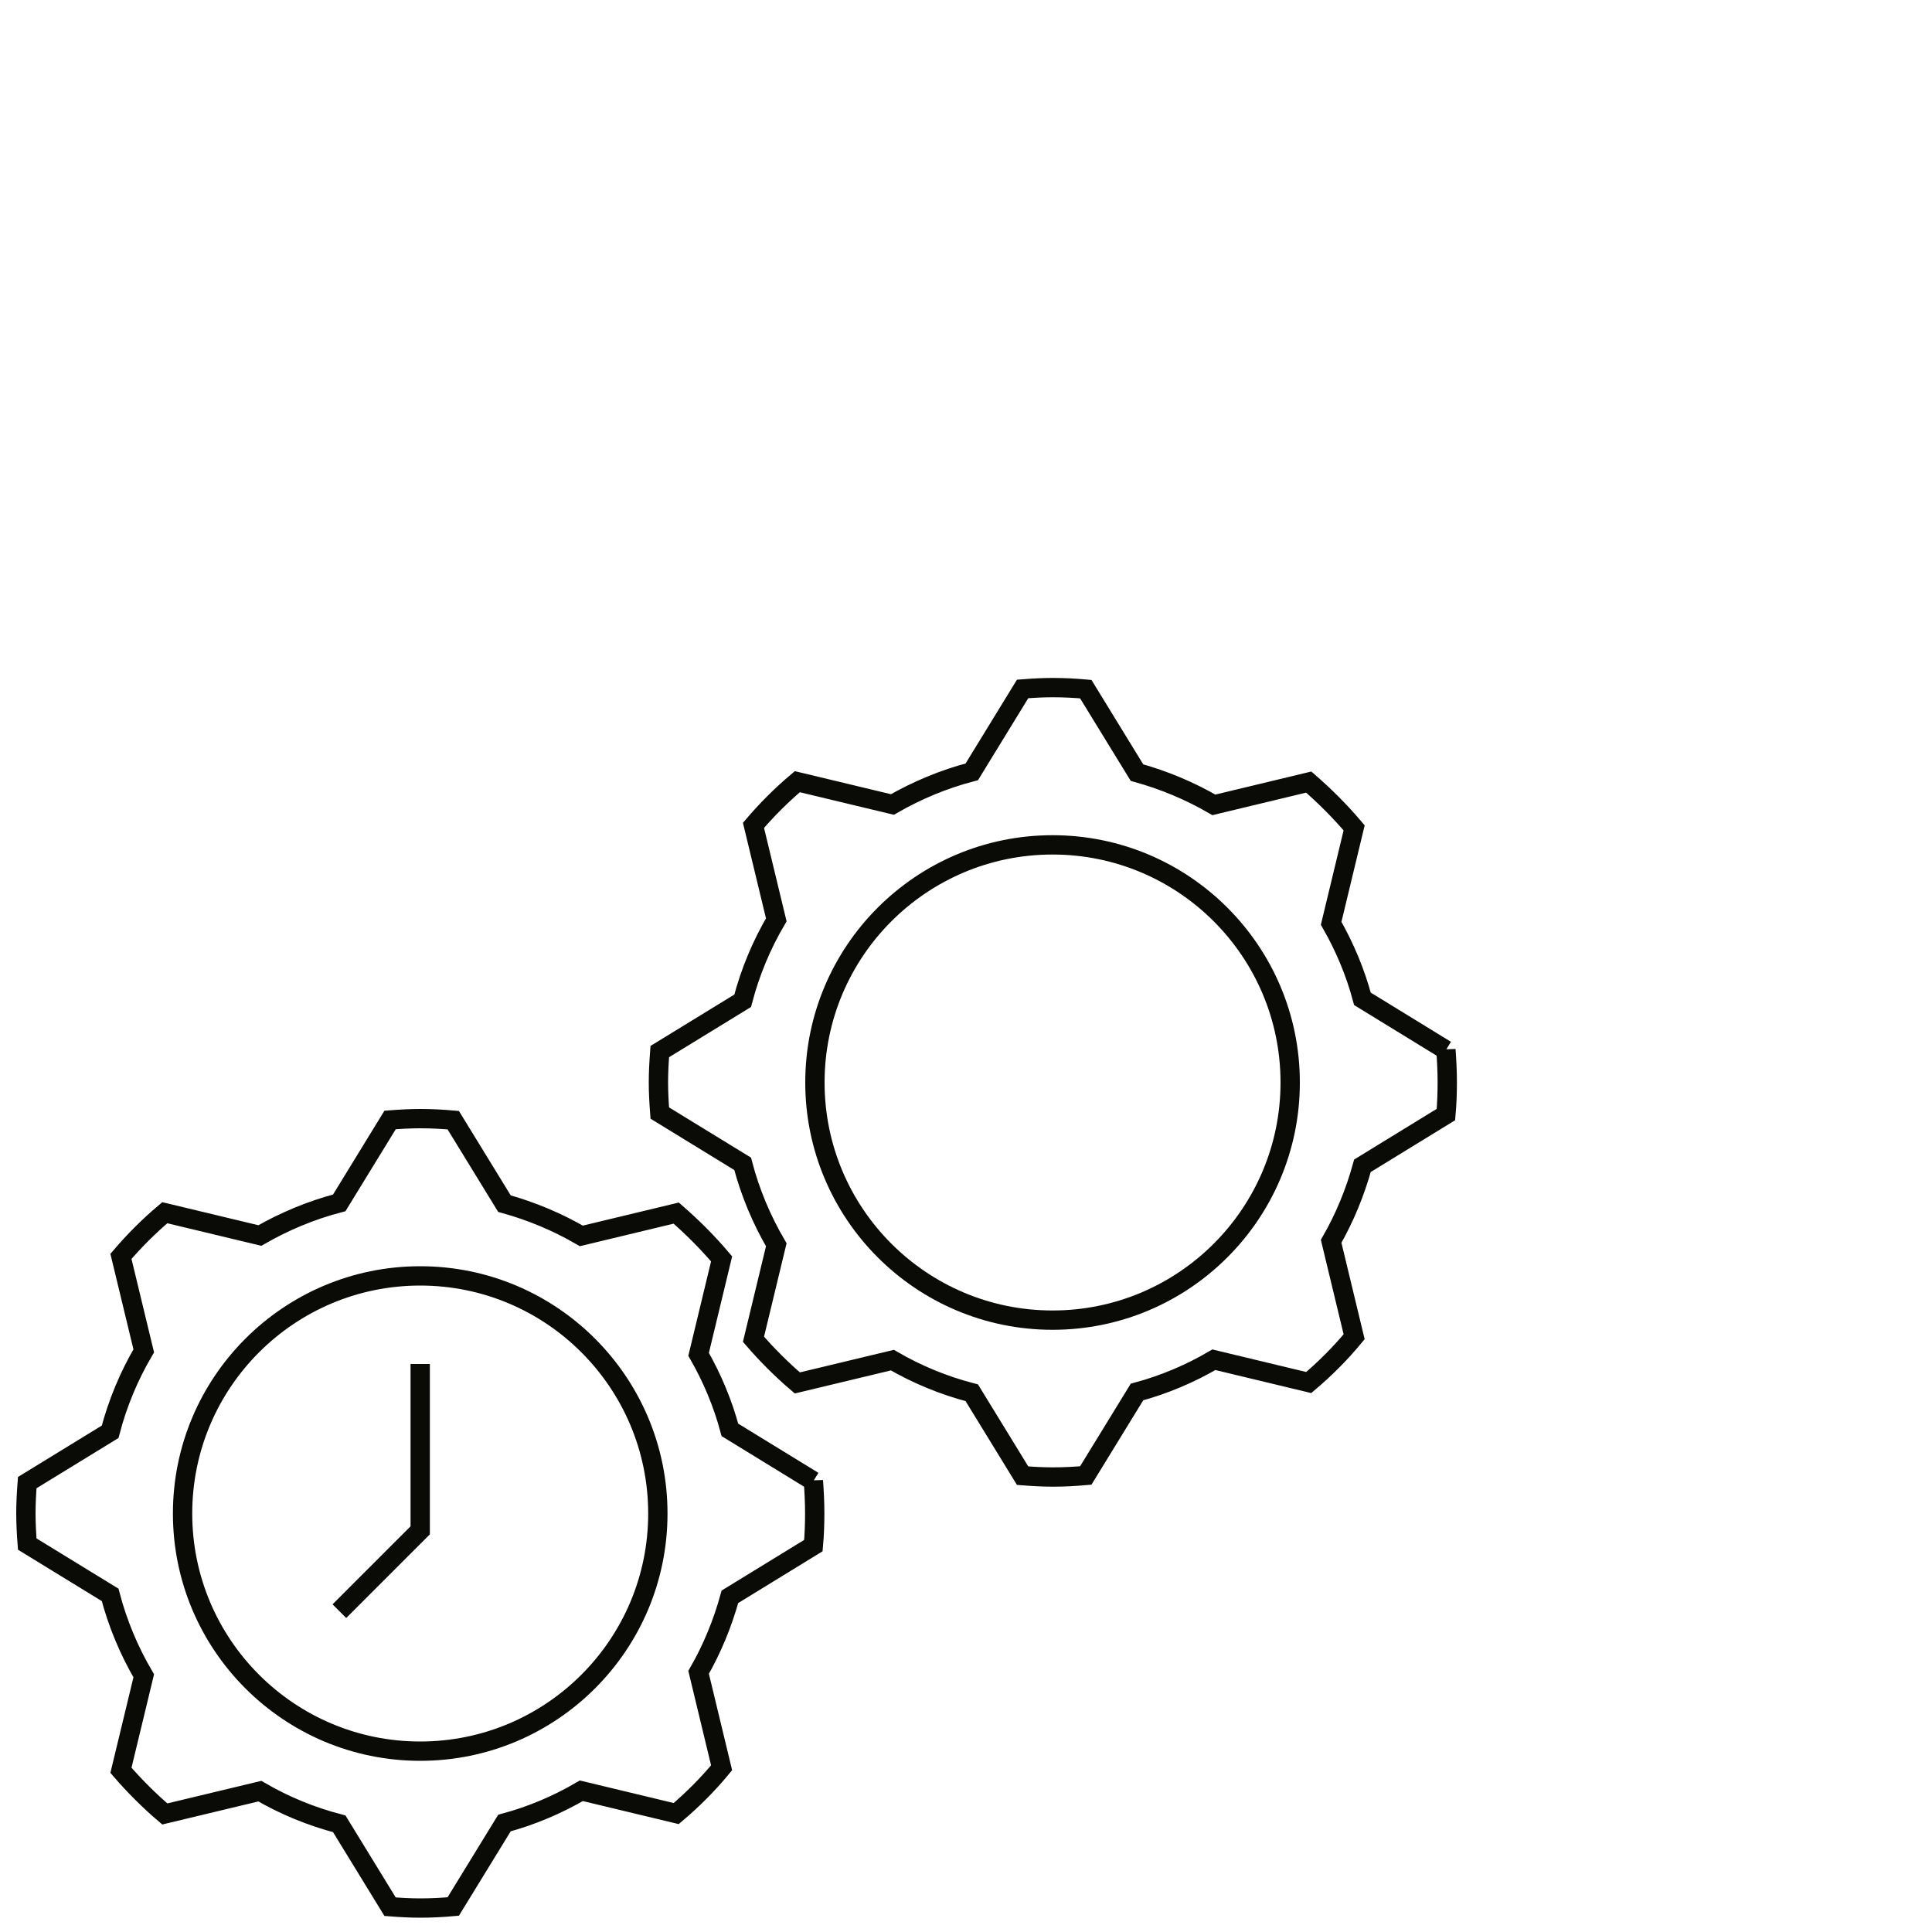
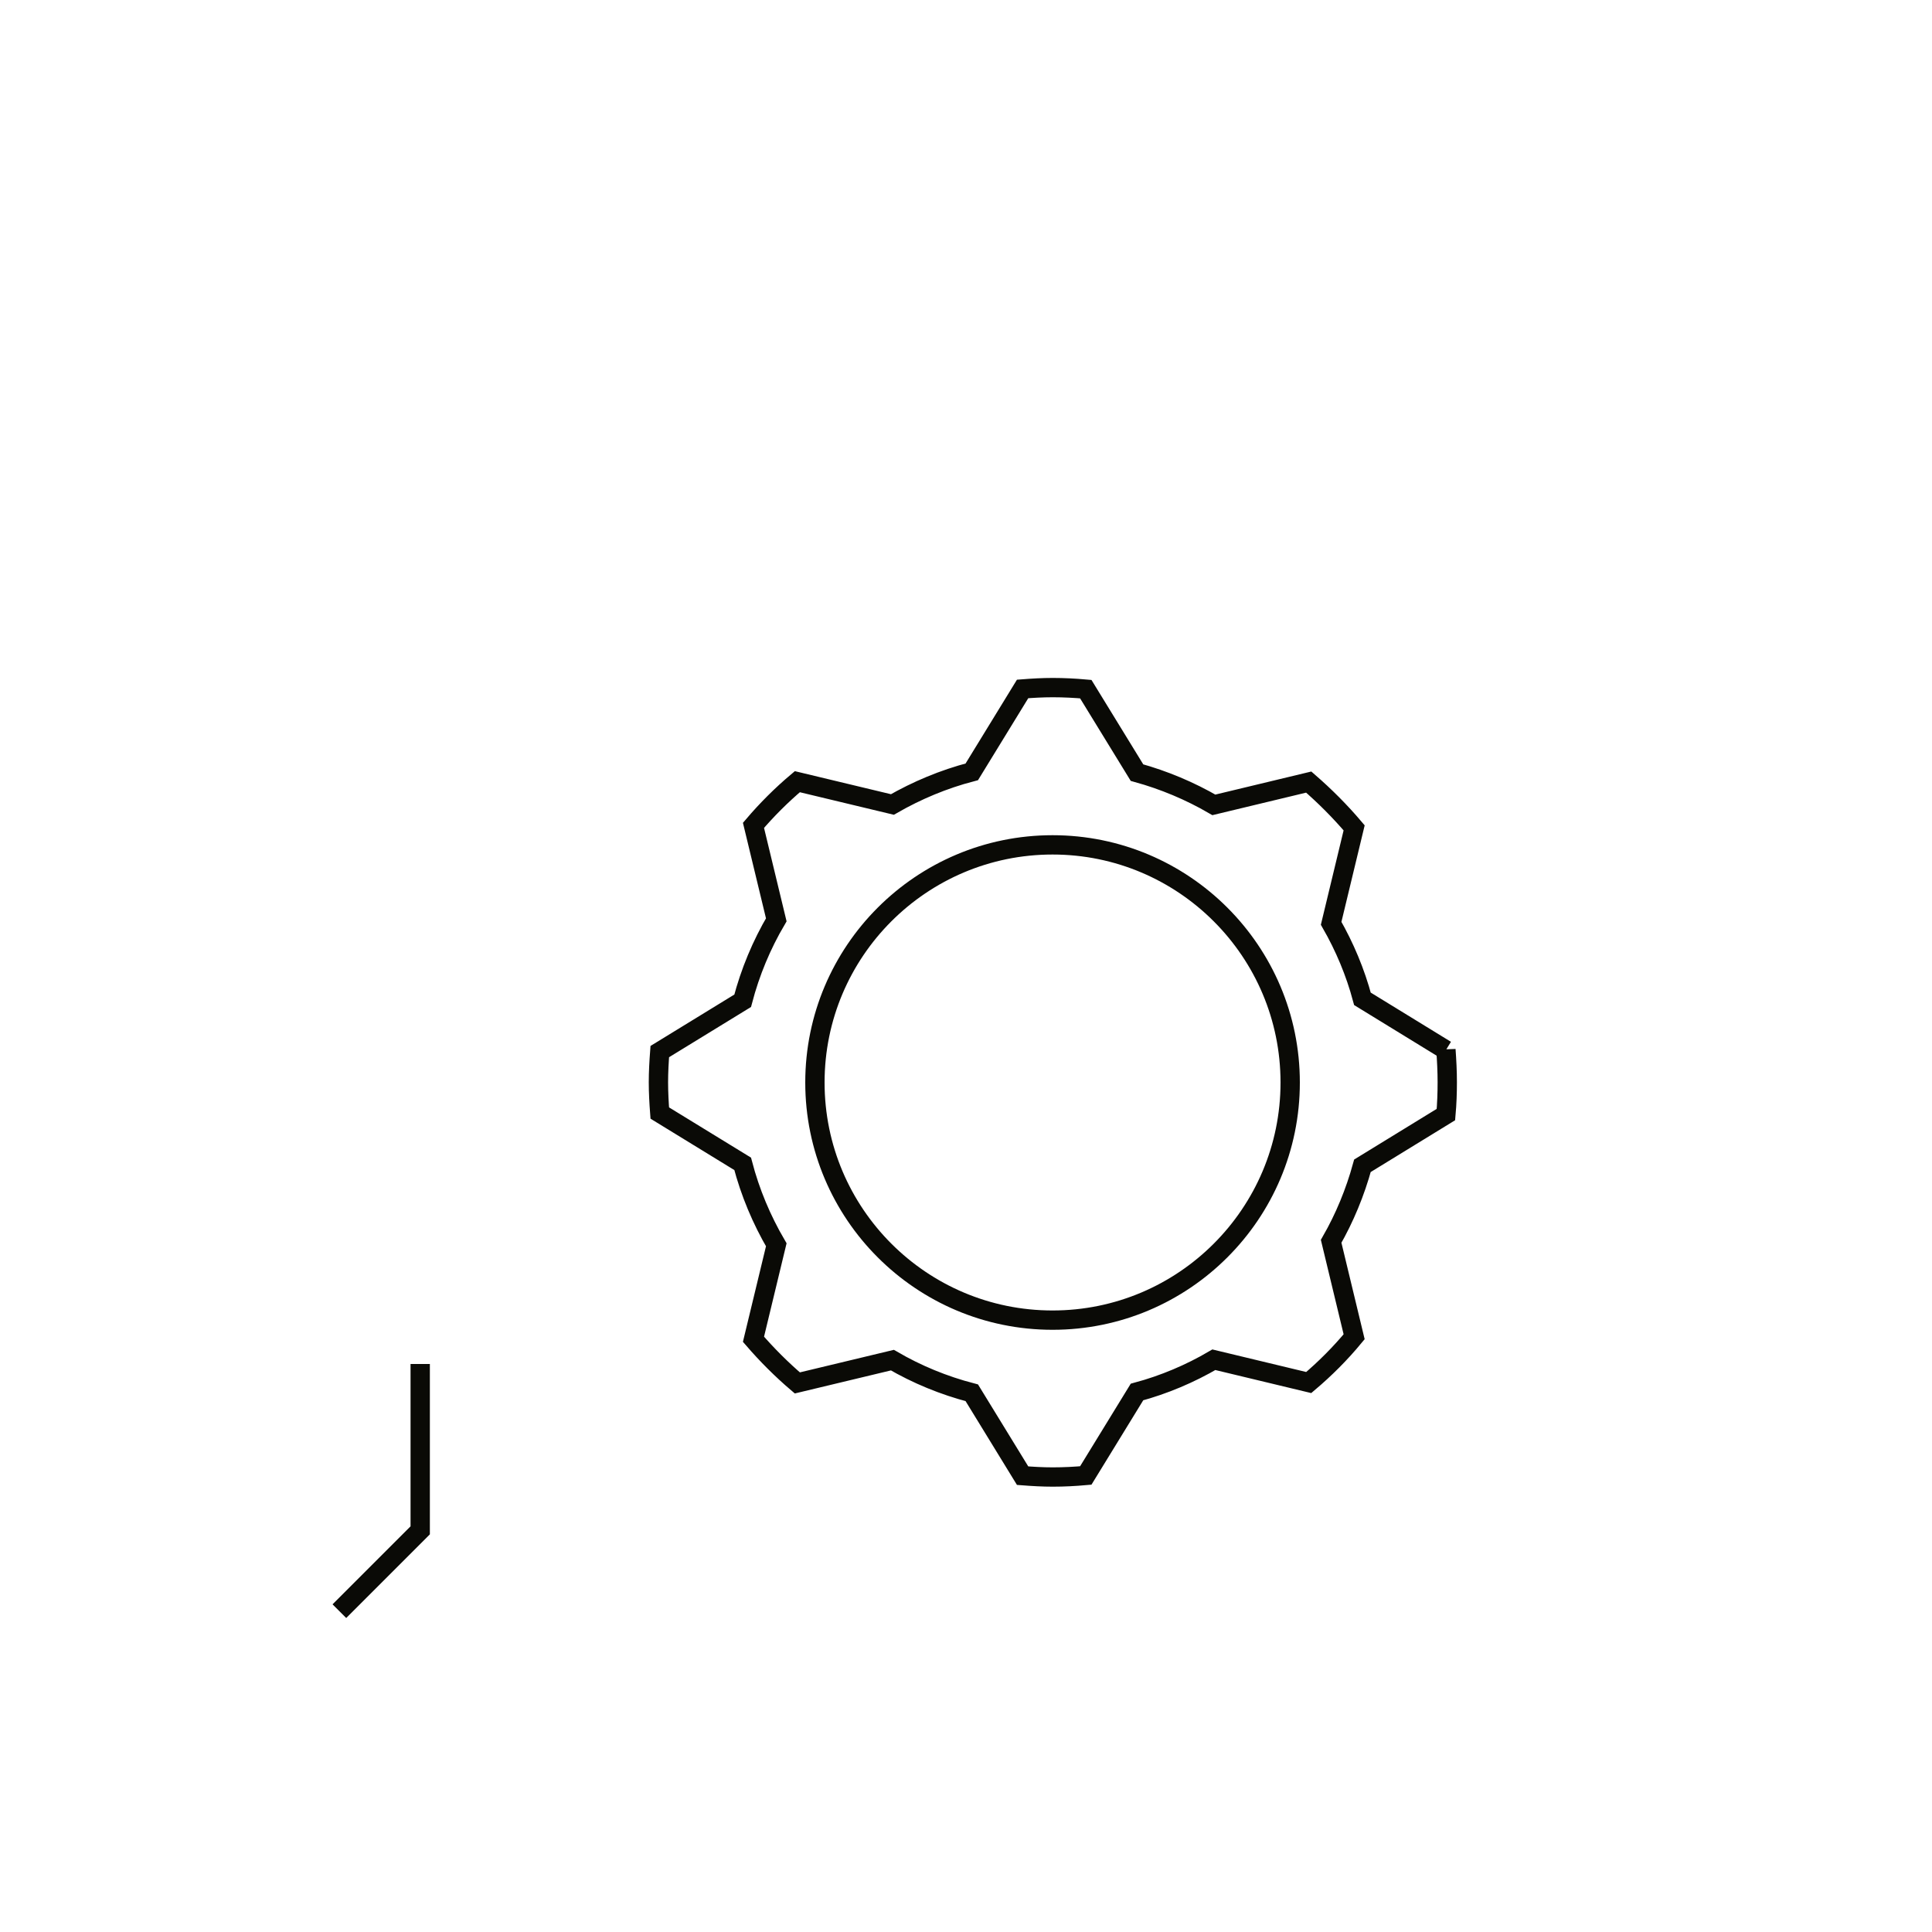
<svg xmlns="http://www.w3.org/2000/svg" id="Ebene_1" data-name="Ebene 1" viewBox="0 0 100 100">
  <defs>
    <style>
      .cls-1 {
        fill: none;
        stroke: #0a0a06;
        stroke-linecap: square;
        stroke-miterlimit: 10;
      }
    </style>
  </defs>
-   <path class="cls-1" d="M42.1,76.66l-4.32-2.65c-.37-1.38-.92-2.69-1.62-3.91l1.19-4.94c-.72-.85-1.51-1.64-2.35-2.37l-4.91,1.18c-1.24-.72-2.57-1.28-3.98-1.67l-2.65-4.32c-.56-.05-1.13-.08-1.71-.08-.53,0-1.05.03-1.56.07l-2.63,4.29c-1.46.38-2.84.96-4.11,1.69l-4.92-1.18c-.82.69-1.58,1.45-2.27,2.26l1.18,4.89c-.76,1.29-1.35,2.7-1.74,4.19l-4.29,2.63c-.04.53-.07,1.06-.07,1.59s.03,1.07.07,1.59l4.29,2.63c.39,1.49.98,2.89,1.74,4.19l-1.18,4.89c.7.81,1.46,1.57,2.27,2.26l4.92-1.18c1.27.74,2.65,1.31,4.11,1.69l2.63,4.29c.52.04,1.04.07,1.56.07.58,0,1.15-.03,1.71-.08l2.65-4.32c1.41-.38,2.75-.95,3.98-1.67l4.91,1.18c.85-.72,1.64-1.51,2.35-2.37l-1.19-4.94c.7-1.22,1.24-2.53,1.62-3.91l4.32-2.65c.05-.56.07-1.12.07-1.68s-.03-1.13-.07-1.68ZM21.75,90.64c-6.79,0-12.3-5.51-12.3-12.3s5.51-12.3,12.3-12.3,12.3,5.51,12.3,12.3-5.51,12.3-12.3,12.3Z" />
  <path class="cls-1" d="M21.75,71.1v8.11l-3.83,3.83" />
  <path class="cls-1" d="M74.84,54.35l-4.32-2.65c-.37-1.38-.92-2.69-1.62-3.91l1.19-4.94c-.72-.85-1.51-1.64-2.35-2.37l-4.91,1.18c-1.24-.72-2.57-1.28-3.98-1.67l-2.65-4.32c-.56-.05-1.13-.08-1.71-.08-.53,0-1.05.03-1.56.07l-2.63,4.29c-1.46.38-2.84.96-4.11,1.69l-4.92-1.18c-.82.69-1.58,1.45-2.27,2.26l1.18,4.89c-.76,1.29-1.35,2.7-1.74,4.19l-4.29,2.63c-.04.53-.07,1.06-.07,1.59s.03,1.07.07,1.59l4.29,2.63c.39,1.49.98,2.89,1.74,4.19l-1.18,4.89c.7.81,1.46,1.57,2.27,2.26l4.92-1.18c1.27.74,2.65,1.31,4.11,1.69l2.63,4.29c.52.04,1.04.07,1.56.07.58,0,1.15-.03,1.71-.08l2.65-4.32c1.41-.38,2.75-.95,3.98-1.67l4.91,1.18c.85-.72,1.64-1.51,2.35-2.37l-1.19-4.94c.7-1.22,1.24-2.53,1.62-3.91l4.32-2.65c.05-.56.07-1.12.07-1.68s-.03-1.13-.07-1.68ZM54.48,68.33c-6.79,0-12.3-5.51-12.3-12.3s5.51-12.3,12.3-12.3,12.3,5.51,12.3,12.3-5.51,12.3-12.3,12.3Z" />
</svg>